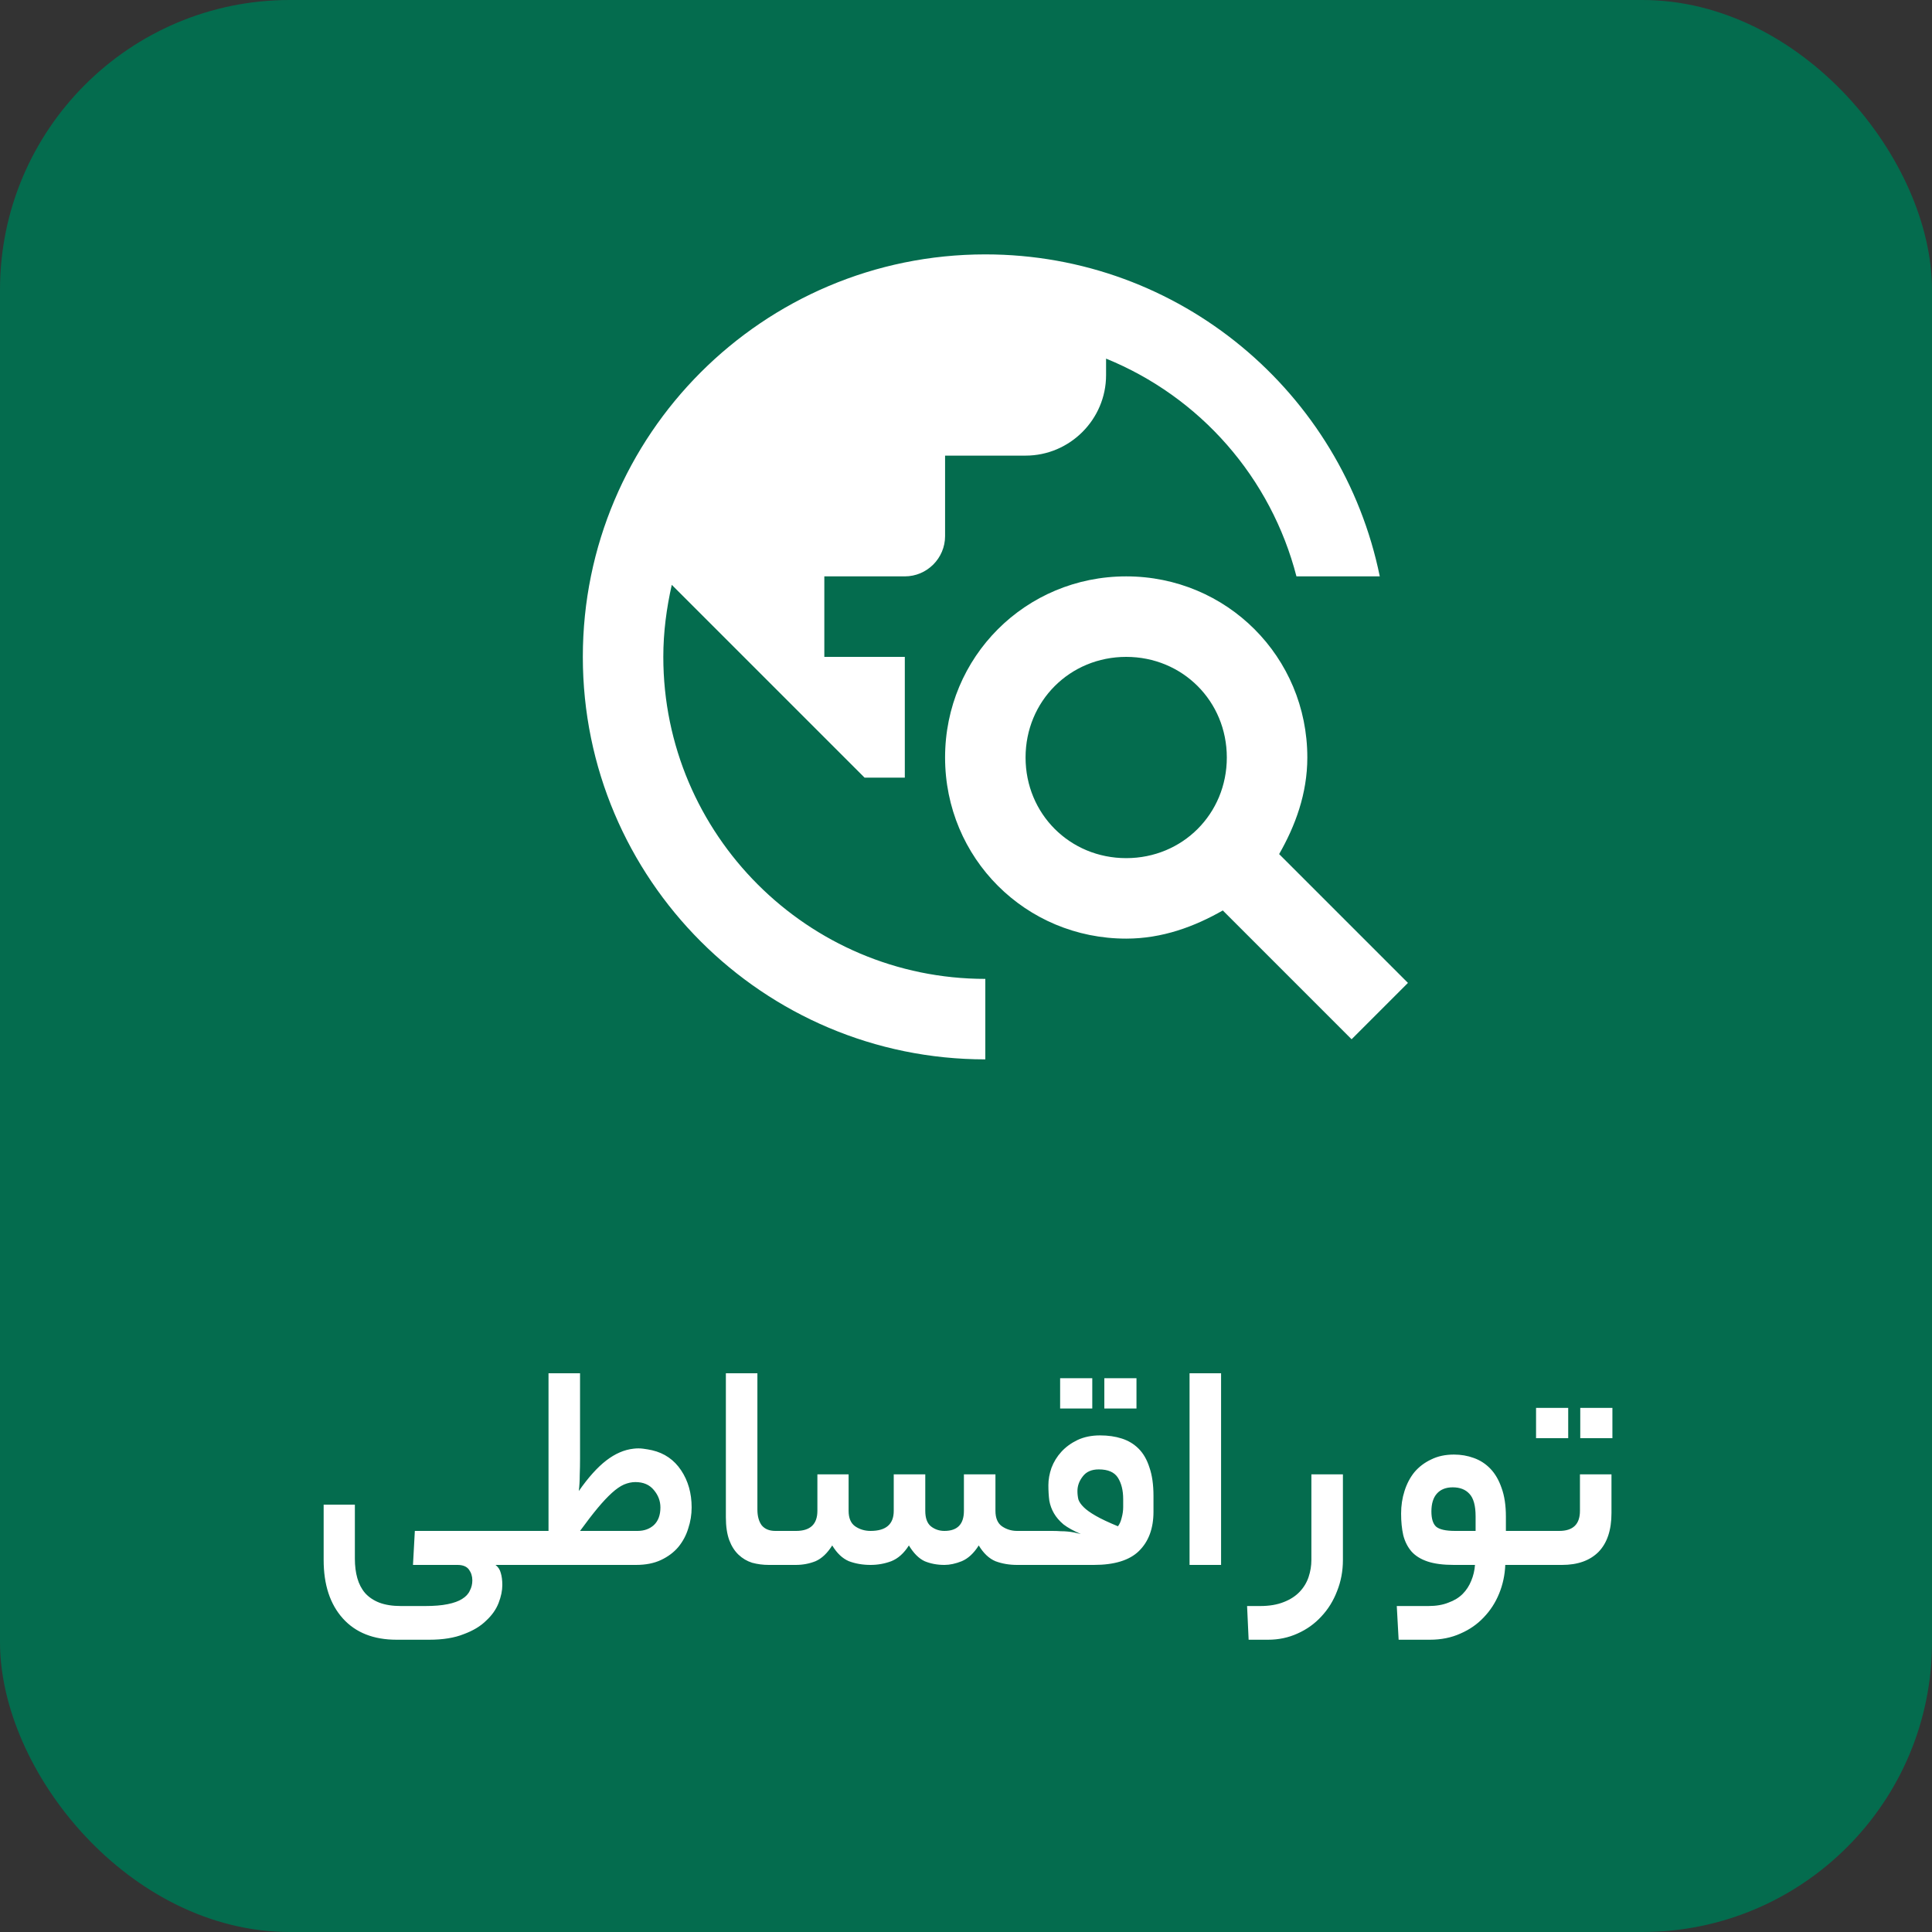
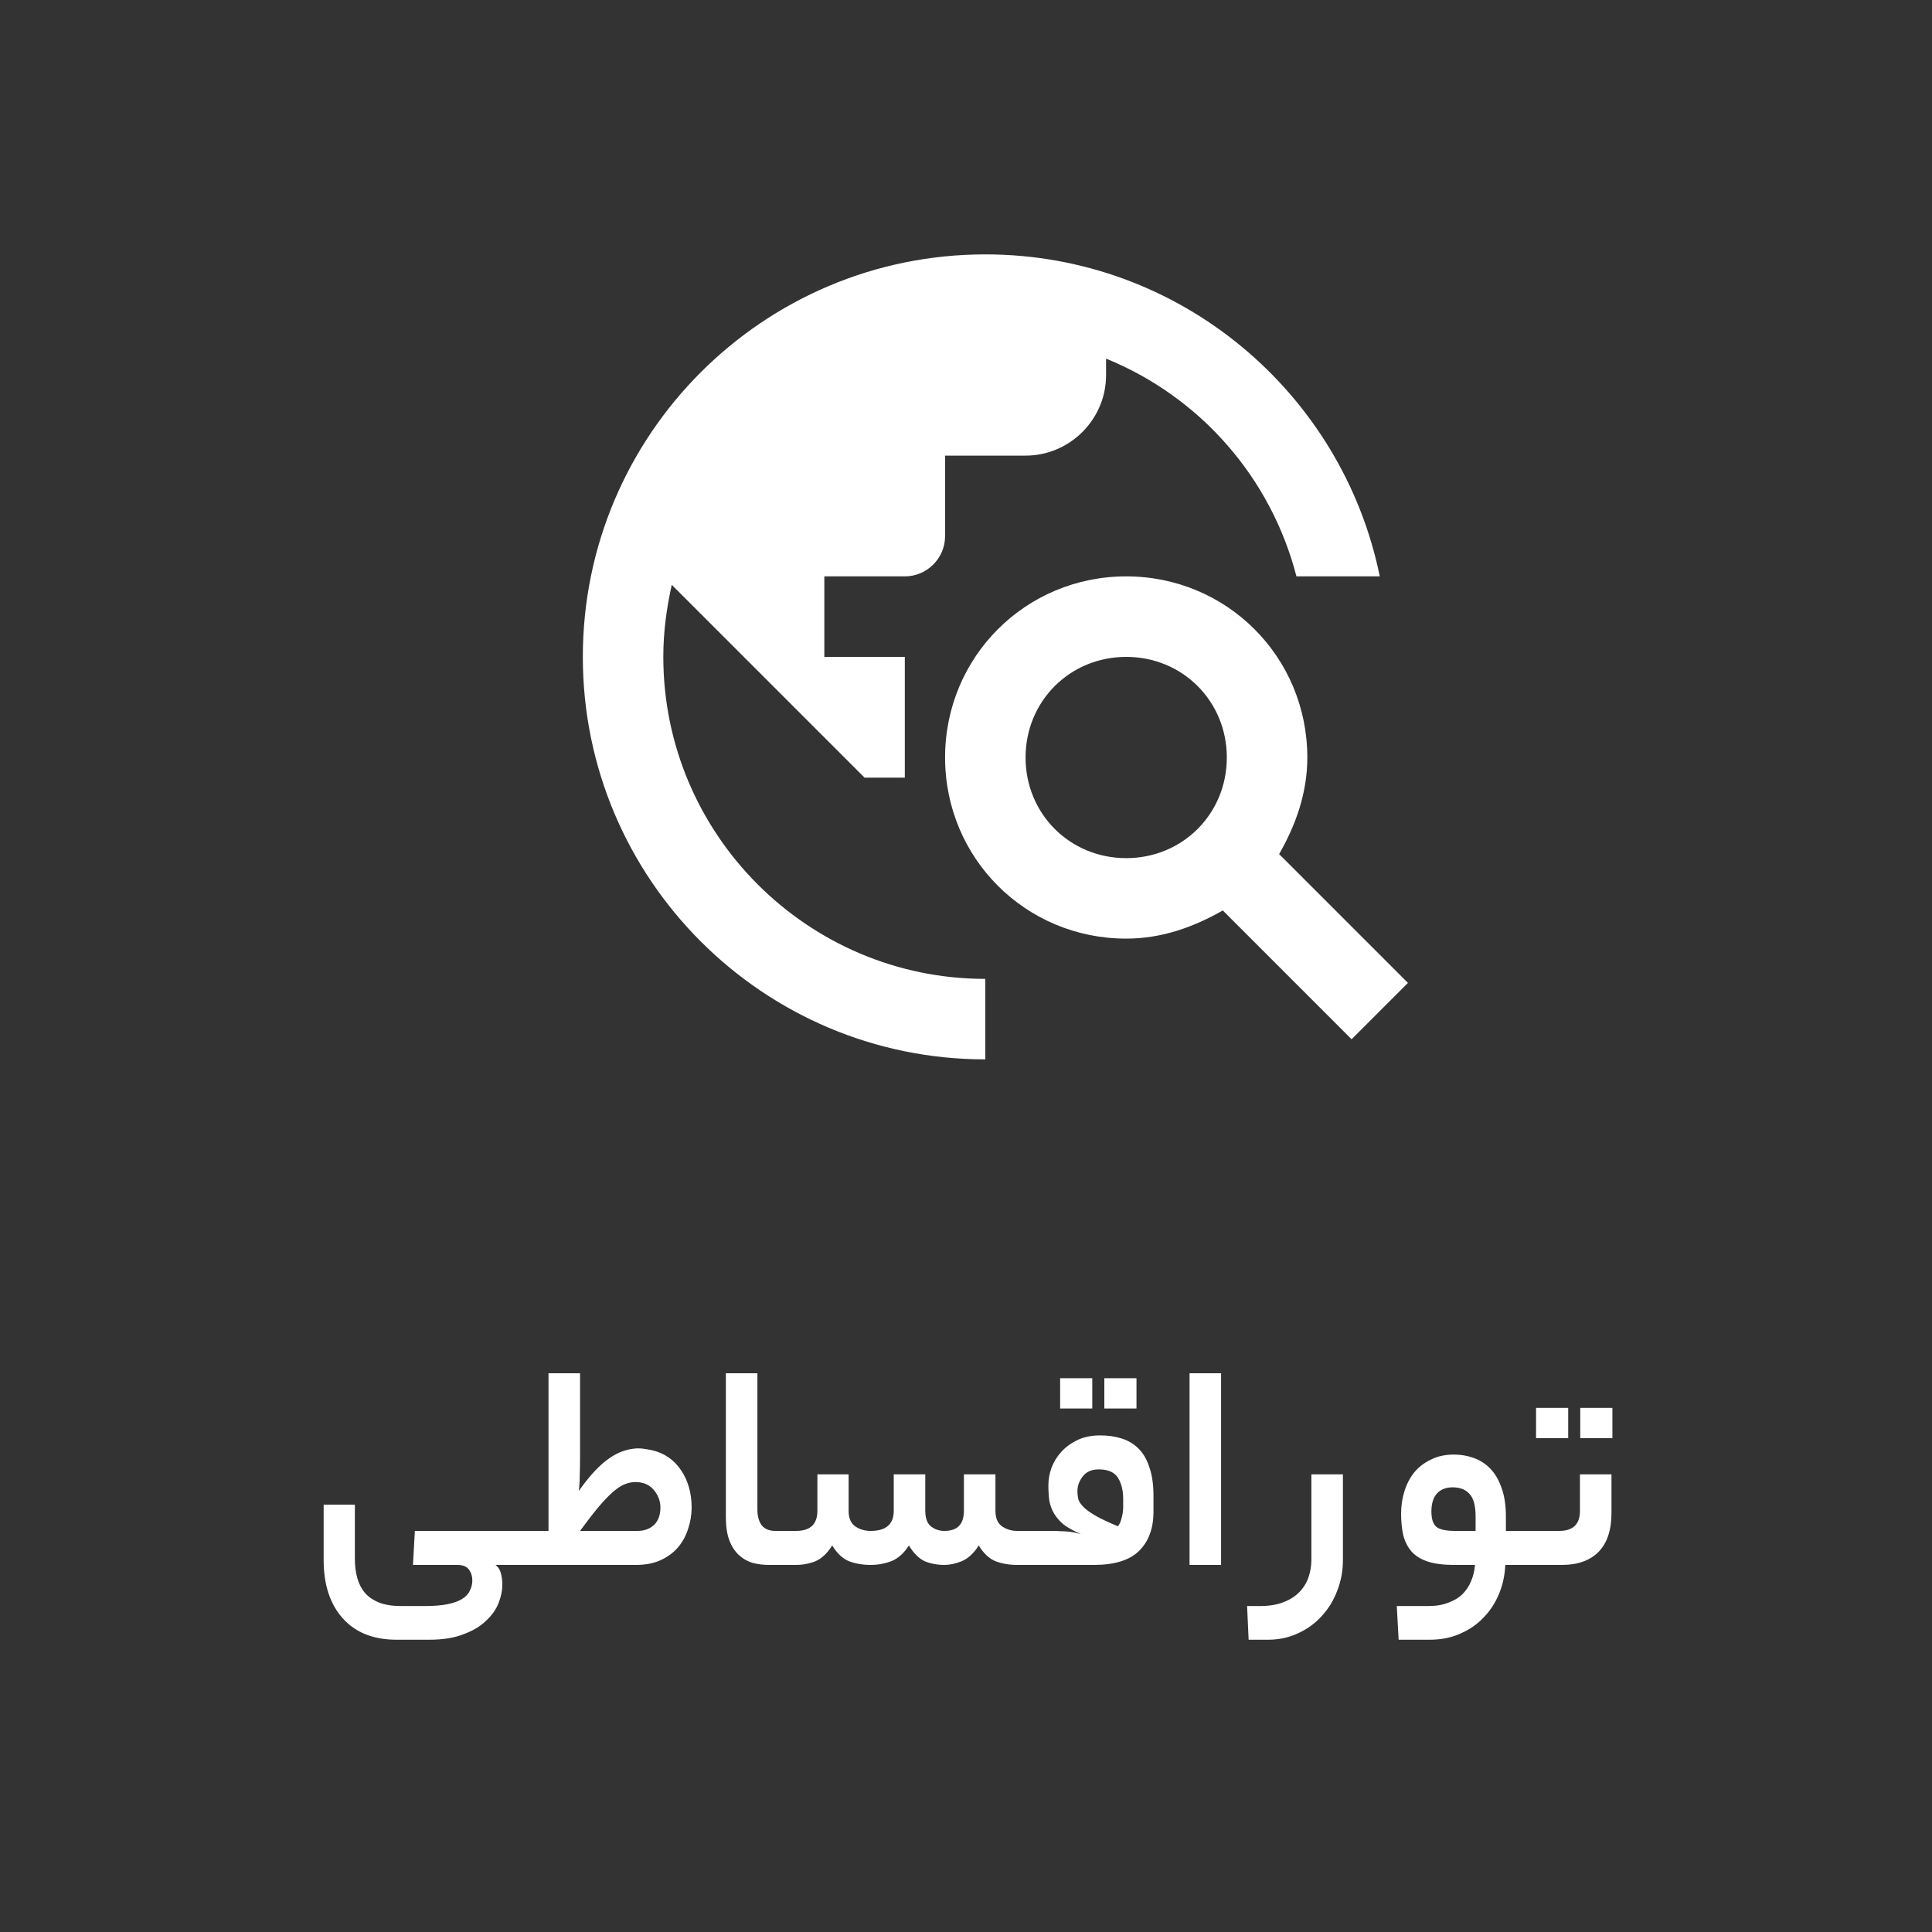
<svg xmlns="http://www.w3.org/2000/svg" width="100" height="100" viewBox="0 0 100 100" fill="none">
  <rect x="0" y="0" width="100" height="100" fill="#333333" stroke="none" />
-   <rect width="100" height="100" rx="15" fill="#046C4E" />
  <path d="M66.208 44.208C67.042 42.75 67.667 41.083 67.667 39.208C67.667 34 63.5 29.833 58.292 29.833C53.083 29.833 48.917 34 48.917 39.208C48.917 44.417 53.083 48.583 58.292 48.583C60.167 48.583 61.833 47.958 63.292 47.125L69.958 53.792L72.875 50.875L66.208 44.208ZM58.292 44.417C55.375 44.417 53.083 42.125 53.083 39.208C53.083 36.292 55.375 34 58.292 34C61.208 34 63.5 36.292 63.5 39.208C63.5 42.125 61.208 44.417 58.292 44.417ZM51 50.667V54.833C39.5 54.833 30.167 45.5 30.167 34C30.167 22.5 39.5 13.167 51 13.167C61.083 13.167 69.479 20.333 71.417 29.833H67.104C66.454 27.316 65.225 24.986 63.514 23.029C61.803 21.072 59.658 19.543 57.25 18.562V19.417C57.25 21.708 55.375 23.583 53.083 23.583H48.917V27.75C48.917 28.896 47.979 29.833 46.833 29.833H42.667V34H46.833V40.25H44.75L34.771 30.271C34.5 31.479 34.333 32.708 34.333 34C34.333 43.188 41.812 50.667 51 50.667Z" fill="white" />
  <path d="M22 83.128C22.469 83.128 22.859 83.096 23.168 83.032C23.488 82.968 23.739 82.877 23.92 82.76C24.112 82.643 24.245 82.499 24.32 82.328C24.405 82.168 24.448 81.992 24.448 81.8C24.448 81.587 24.389 81.4 24.272 81.24C24.155 81.08 23.957 81 23.68 81H21.376L21.472 79.24H27.024C27.259 79.24 27.376 79.523 27.376 80.088C27.376 80.696 27.259 81 27.024 81H25.648C25.787 81.107 25.877 81.245 25.92 81.416C25.973 81.587 26 81.795 26 82.04C26 82.328 25.936 82.637 25.808 82.968C25.68 83.299 25.467 83.603 25.168 83.88C24.88 84.168 24.491 84.403 24 84.584C23.52 84.776 22.928 84.872 22.224 84.872H20.528C19.333 84.872 18.405 84.504 17.744 83.768C17.083 83.032 16.752 82.024 16.752 80.744V77.88H18.368V80.68C18.368 81.053 18.411 81.389 18.496 81.688C18.581 81.987 18.715 82.243 18.896 82.456C19.088 82.669 19.333 82.835 19.632 82.952C19.941 83.069 20.315 83.128 20.752 83.128H22ZM28.391 71.08H30.023V75.496C30.023 75.784 30.018 76.072 30.007 76.36C30.007 76.637 29.991 76.909 29.959 77.176C30.45 76.472 30.925 75.944 31.383 75.592C31.842 75.24 32.311 75.037 32.791 74.984C32.962 74.963 33.127 74.963 33.287 74.984C33.447 75.005 33.602 75.032 33.751 75.064C34.391 75.213 34.893 75.56 35.255 76.104C35.618 76.648 35.799 77.288 35.799 78.024C35.799 78.397 35.741 78.76 35.623 79.112C35.517 79.464 35.346 79.784 35.111 80.072C34.877 80.349 34.578 80.573 34.215 80.744C33.853 80.915 33.421 81 32.919 81H27.031C26.893 81 26.802 80.931 26.759 80.792C26.706 80.643 26.679 80.429 26.679 80.152C26.679 79.843 26.706 79.613 26.759 79.464C26.802 79.315 26.893 79.24 27.031 79.24H28.391V71.08ZM34.183 78.024C34.183 77.693 34.071 77.395 33.847 77.128C33.623 76.851 33.303 76.712 32.887 76.712C32.695 76.712 32.498 76.755 32.295 76.84C32.103 76.925 31.895 77.069 31.671 77.272C31.447 77.475 31.202 77.736 30.935 78.056C30.669 78.376 30.365 78.771 30.023 79.24H32.999C33.341 79.24 33.623 79.139 33.847 78.936C34.071 78.723 34.183 78.419 34.183 78.024ZM39.795 81C39.496 81 39.208 80.963 38.931 80.888C38.664 80.803 38.429 80.664 38.227 80.472C38.024 80.28 37.864 80.029 37.747 79.72C37.63 79.4 37.571 79.005 37.571 78.536V71.08H39.203V78.136C39.203 78.477 39.278 78.749 39.427 78.952C39.587 79.144 39.822 79.24 40.131 79.24H40.499C40.733 79.24 40.851 79.523 40.851 80.088C40.851 80.696 40.733 81 40.499 81H39.795ZM41.204 79.24C41.94 79.24 42.308 78.893 42.308 78.2V76.312H43.924V78.2C43.924 78.573 44.036 78.84 44.26 79C44.495 79.16 44.761 79.24 45.06 79.24C45.86 79.24 46.26 78.893 46.26 78.2V76.312H47.892V78.2C47.892 78.573 47.988 78.84 48.18 79C48.383 79.16 48.617 79.24 48.884 79.24C49.556 79.24 49.892 78.893 49.892 78.2V76.312H51.524V78.2C51.524 78.573 51.636 78.84 51.86 79C52.095 79.16 52.356 79.24 52.644 79.24H53.012C53.151 79.24 53.241 79.315 53.284 79.464C53.337 79.603 53.364 79.811 53.364 80.088C53.364 80.397 53.337 80.627 53.284 80.776C53.241 80.925 53.151 81 53.012 81H52.644C52.239 81 51.865 80.936 51.524 80.808C51.193 80.669 50.905 80.397 50.66 79.992C50.404 80.397 50.111 80.669 49.78 80.808C49.46 80.936 49.161 81 48.884 81C48.511 81 48.169 80.936 47.86 80.808C47.561 80.669 47.289 80.397 47.044 79.992C46.788 80.397 46.484 80.669 46.132 80.808C45.791 80.936 45.433 81 45.06 81C44.655 81 44.281 80.936 43.94 80.808C43.609 80.669 43.321 80.397 43.076 79.992C42.82 80.397 42.532 80.669 42.212 80.808C41.892 80.936 41.551 81 41.188 81H40.5C40.361 81 40.271 80.931 40.228 80.792C40.175 80.643 40.148 80.429 40.148 80.152C40.148 79.843 40.175 79.613 40.228 79.464C40.271 79.315 40.361 79.24 40.5 79.24H41.204ZM54.456 79.24C54.626 79.24 54.776 79.245 54.904 79.256C55.032 79.256 55.149 79.261 55.256 79.272C55.373 79.283 55.485 79.299 55.592 79.32C55.698 79.341 55.816 79.368 55.944 79.4C55.57 79.24 55.272 79.075 55.048 78.904C54.834 78.723 54.669 78.531 54.552 78.328C54.434 78.125 54.354 77.907 54.312 77.672C54.28 77.427 54.264 77.16 54.264 76.872C54.264 76.584 54.317 76.285 54.424 75.976C54.541 75.667 54.712 75.389 54.936 75.144C55.16 74.899 55.437 74.696 55.768 74.536C56.109 74.376 56.498 74.296 56.936 74.296C57.352 74.296 57.725 74.349 58.056 74.456C58.397 74.563 58.69 74.739 58.936 74.984C59.181 75.229 59.368 75.555 59.496 75.96C59.634 76.355 59.704 76.845 59.704 77.432V78.248C59.704 79.112 59.453 79.789 58.952 80.28C58.461 80.76 57.682 81 56.616 81H53.016C52.877 81 52.786 80.931 52.744 80.792C52.69 80.643 52.664 80.429 52.664 80.152C52.664 79.843 52.69 79.613 52.744 79.464C52.786 79.315 52.877 79.24 53.016 79.24H54.456ZM56.872 76.056C56.498 76.056 56.221 76.179 56.04 76.424C55.858 76.659 55.768 76.909 55.768 77.176C55.768 77.325 55.784 77.469 55.816 77.608C55.858 77.736 55.949 77.869 56.088 78.008C56.226 78.147 56.434 78.296 56.712 78.456C56.989 78.616 57.373 78.797 57.864 79C57.949 78.893 58.013 78.749 58.056 78.568C58.109 78.376 58.136 78.189 58.136 78.008V77.592C58.136 77.144 58.045 76.776 57.864 76.488C57.682 76.2 57.352 76.056 56.872 76.056ZM58.824 72.904H57.16V71.336H58.824V72.904ZM56.536 72.904H54.872V71.336H56.536V72.904ZM61.571 71.08H63.203V81H61.571V71.08ZM69.509 80.744C69.509 81.32 69.407 81.859 69.205 82.36C69.013 82.861 68.741 83.299 68.389 83.672C68.047 84.045 67.637 84.339 67.157 84.552C66.687 84.765 66.181 84.872 65.637 84.872H64.629L64.549 83.128H65.221C65.701 83.128 66.111 83.059 66.453 82.92C66.783 82.792 67.055 82.616 67.269 82.392C67.482 82.168 67.637 81.912 67.733 81.624C67.829 81.336 67.877 81.043 67.877 80.744V76.312H69.509V80.744ZM73.929 83.128C74.334 83.128 74.681 83.069 74.969 82.952C75.268 82.845 75.513 82.696 75.705 82.504C75.897 82.312 76.046 82.083 76.153 81.816C76.26 81.56 76.324 81.288 76.345 81H75.257C74.702 81 74.249 80.941 73.897 80.824C73.545 80.707 73.268 80.536 73.065 80.312C72.862 80.077 72.718 79.795 72.633 79.464C72.558 79.133 72.521 78.76 72.521 78.344C72.521 77.928 72.58 77.539 72.697 77.176C72.814 76.803 72.985 76.477 73.209 76.2C73.444 75.923 73.732 75.704 74.073 75.544C74.414 75.373 74.809 75.288 75.257 75.288C75.62 75.288 75.961 75.347 76.281 75.464C76.612 75.581 76.9 75.768 77.145 76.024C77.39 76.28 77.582 76.611 77.721 77.016C77.87 77.421 77.945 77.917 77.945 78.504V79.24H79.241C79.476 79.24 79.593 79.523 79.593 80.088C79.593 80.696 79.476 81 79.241 81H77.913C77.892 81.523 77.785 82.019 77.593 82.488C77.401 82.957 77.134 83.368 76.793 83.72C76.462 84.072 76.062 84.349 75.593 84.552C75.124 84.765 74.596 84.872 74.009 84.872H72.393L72.297 83.128H73.929ZM74.089 78.232C74.089 78.605 74.169 78.867 74.329 79.016C74.5 79.165 74.83 79.24 75.321 79.24H76.377V78.488C76.377 77.933 76.27 77.544 76.057 77.32C75.854 77.096 75.566 76.984 75.193 76.984C74.841 76.984 74.569 77.091 74.377 77.304C74.185 77.517 74.089 77.827 74.089 78.232ZM80.706 79.24C81.421 79.24 81.778 78.893 81.778 78.2V76.312H83.41V78.312C83.41 79.197 83.186 79.869 82.738 80.328C82.29 80.776 81.661 81 80.85 81H79.234C79.096 81 79.005 80.931 78.962 80.792C78.909 80.643 78.882 80.429 78.882 80.152C78.882 79.843 78.909 79.613 78.962 79.464C79.005 79.315 79.096 79.24 79.234 79.24H80.706ZM83.458 74.44H81.794V72.872H83.458V74.44ZM81.17 74.44H79.506V72.872H81.17V74.44Z" fill="white" />
</svg>